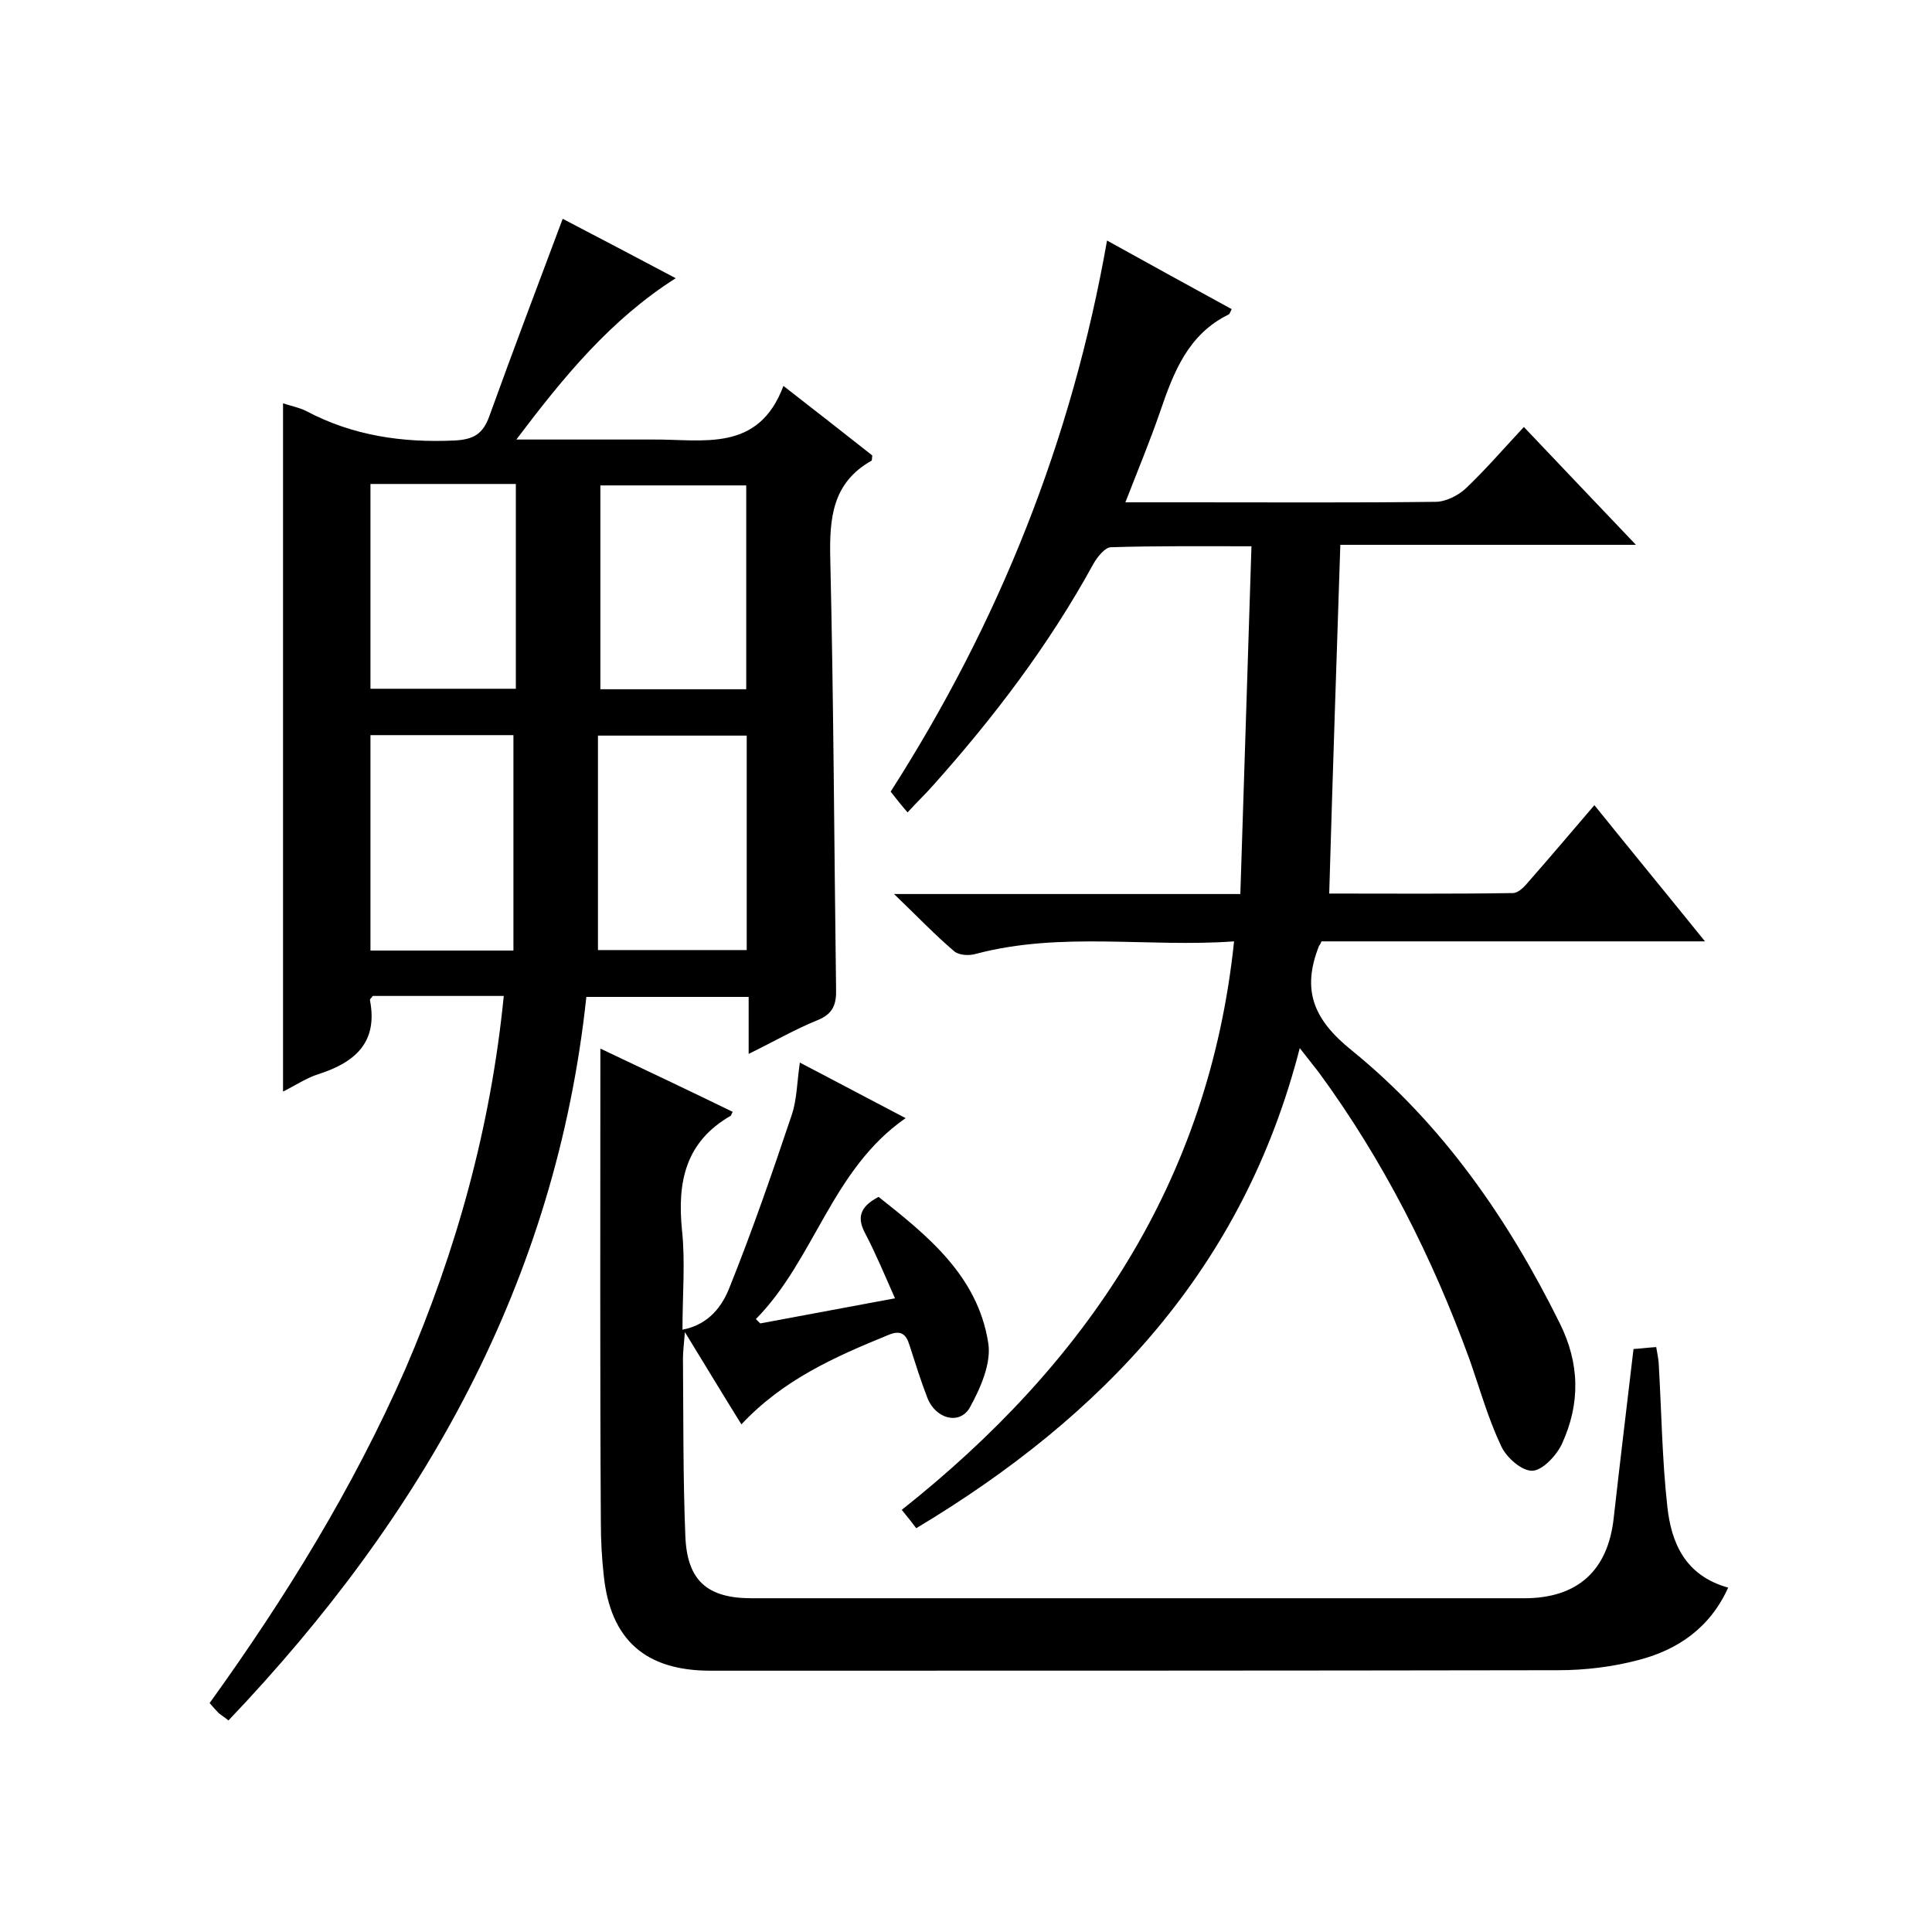
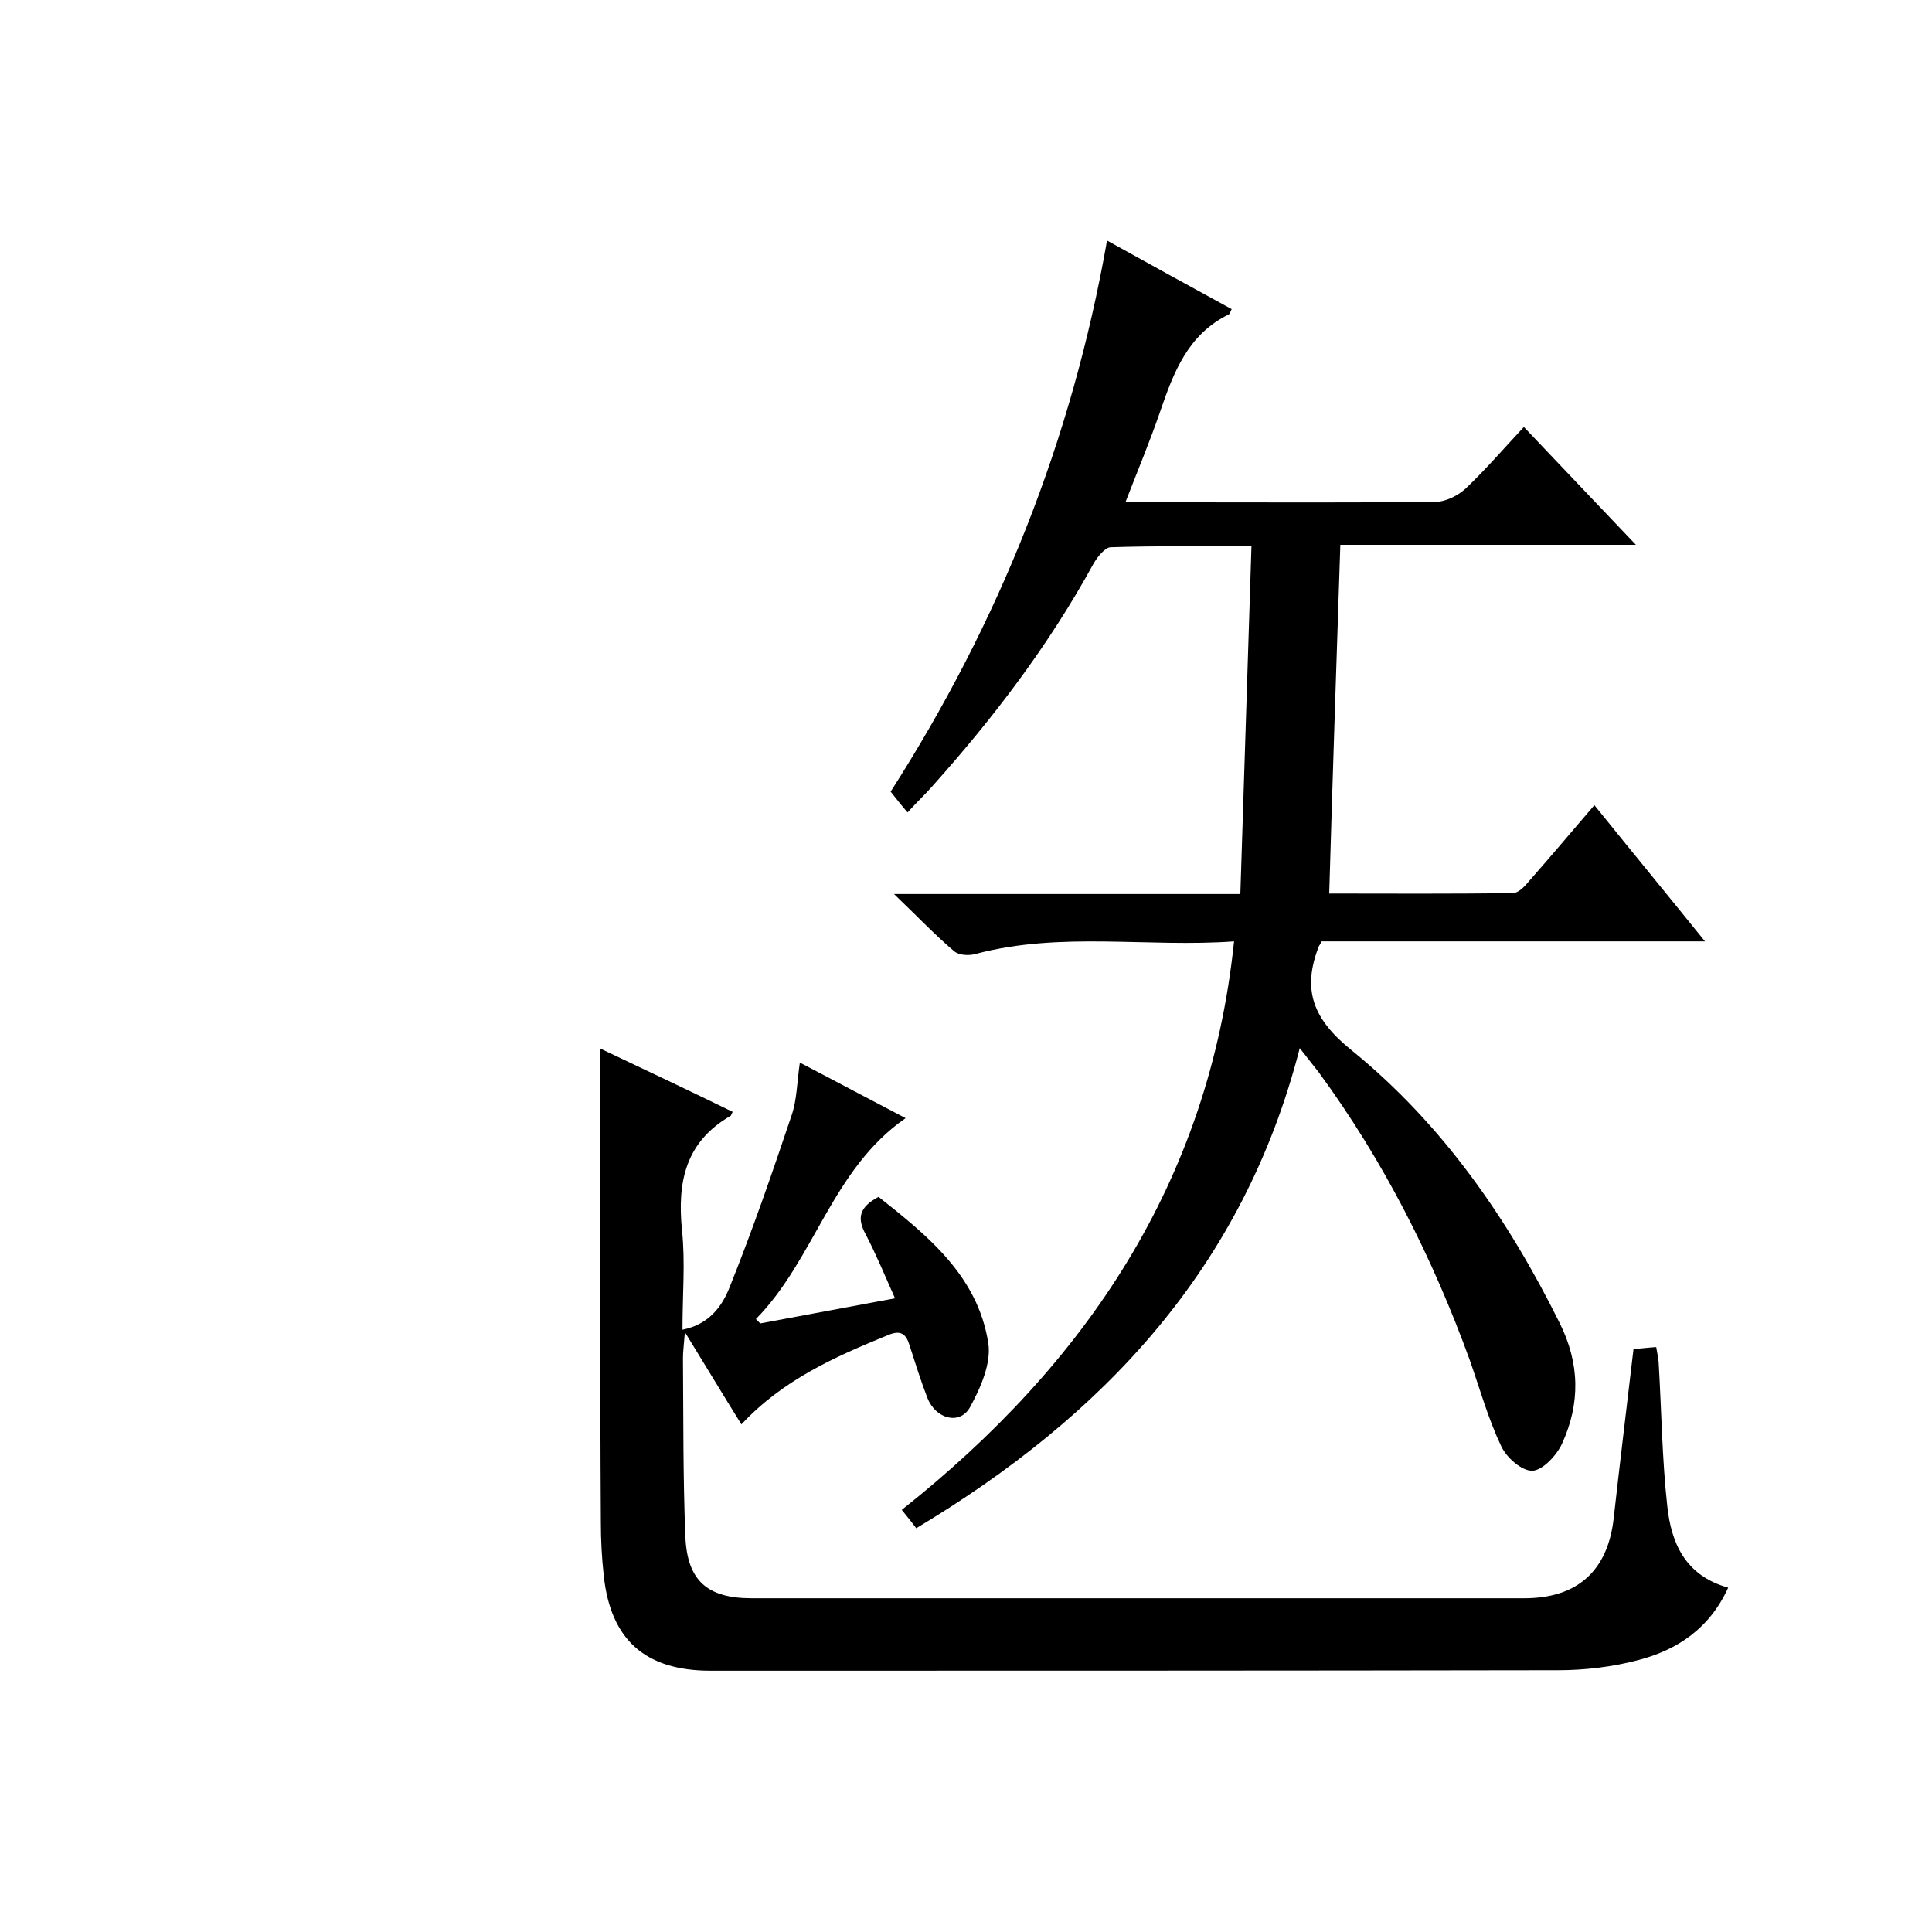
<svg xmlns="http://www.w3.org/2000/svg" enable-background="new 0 0 400 400" viewBox="0 0 400 400">
-   <path d="m104.3 206.2c-9.6 0-18.4 0-27.1 0-.3.4-.7.7-.6.9 1.7 8.8-3.2 12.9-10.7 15.3-2.5.8-4.7 2.3-7.3 3.6 0-47.7 0-95 0-142.5 1.4.5 3.2.8 4.8 1.6 9.6 5.1 19.9 6.6 30.7 6.1 4-.2 5.9-1.4 7.2-5 4.9-13.6 10-27 15.2-40.9 7.1 3.7 15.1 7.9 23.4 12.3-13.5 8.6-23.1 20.3-33 33.4h24.7 3.5c10.4-.1 21.9 2.8 27.1-11.1 6.8 5.3 12.6 9.8 18.4 14.4-.1.5 0 1-.2 1.1-8.1 4.6-8.7 11.9-8.5 20.4.7 29.6.8 59.3 1.2 88.9.1 3.2-.6 5.2-3.8 6.5-4.7 1.9-9.2 4.5-14.3 7 0-4.2 0-7.8 0-11.8-11.2 0-22.1 0-33.6 0-6.3 58.9-33.7 107.4-74.1 149.8-.7-.6-1.4-1-2-1.5-.6-.6-1.1-1.2-1.9-2.1 15.7-21.8 29.7-44.5 40.5-69.1 10.6-24.6 17.7-50.1 20.4-77.3zm50.3-53.9c-10.3 0-20.2 0-30.8 0v44.4h30.8c0-14.8 0-29.4 0-44.4zm-48.3 44.5c0-15.1 0-29.8 0-44.6-9.8 0-19.6 0-29.6 0v44.6zm.5-96.6c-10.3 0-20.1 0-30.1 0v42.4h30.1c0-14.2 0-28.1 0-42.4zm17.5 42.5h30.2c0-14.4 0-28.4 0-42.2-10.3 0-20.2 0-30.2 0z" />
  <path d="m229.2 49.8c9 5 17.4 9.6 25.8 14.2-.3.6-.4 1-.6 1.1-8.4 4.1-11.4 11.9-14.2 20.1-2.1 6.1-4.6 12.1-7.2 18.8h13.2c17 0 34 .1 51-.1 2.1 0 4.7-1.3 6.3-2.8 4.1-3.9 7.8-8.2 12-12.7 7.6 8 15 15.8 23.2 24.4-21.1 0-41.1 0-61.2 0-.8 24.3-1.6 48-2.3 72.2 12.4 0 25.2.1 38-.1 1.2 0 2.5-1.4 3.4-2.5 4.4-5 8.7-10.1 13.5-15.7 7.5 9.3 14.9 18.3 22.9 28.2-27.3 0-53.5 0-79.4 0-.3.7-.4.8-.5.9-3.6 9.1-1.3 15.2 6.8 21.7 18.7 15.2 32.3 34.8 43 56.4 4.2 8.4 4.3 16.7.5 25-1.1 2.4-4 5.5-6.1 5.6-2.2.1-5.4-2.7-6.5-5.1-2.7-5.7-4.4-11.8-6.5-17.8-7.7-21.2-17.8-41.2-31.2-59.5-1.1-1.4-2.2-2.8-4-5.1-11.7 45.6-40.7 76.2-79.4 99.4-.9-1.2-1.7-2.2-3-3.8 38.1-30.2 63.6-67.8 68.8-117.7-17.9 1.3-35.8-2.1-53.5 2.6-1.4.4-3.5.3-4.5-.6-4-3.4-7.6-7.2-12.4-11.8h71.7c.8-24.1 1.5-47.7 2.3-72-10.2 0-19.7-.1-29.1.2-1.2 0-2.8 2-3.6 3.4-9.2 16.8-20.6 31.8-33.3 46-1.4 1.6-3 3.1-5.2 5.5-1.3-1.5-2.4-2.9-3.5-4.3 22.4-35 37.5-72.6 44.8-114.1z" />
  <path d="m124.3 217.1c9.7 4.6 18.6 8.8 27.4 13.1-.3.5-.3.7-.4.8-9.4 5.4-11.1 13.7-10.1 23.7.7 6.6.1 13.2.1 20.6 5.6-1.1 8.3-5 9.8-8.9 4.7-11.7 8.8-23.6 12.8-35.5 1.1-3.2 1.1-6.8 1.7-10.9 7.5 3.9 14.6 7.7 21.9 11.5-15.3 10.6-18.8 29.2-31 41.6l.9.9c9.1-1.7 18.2-3.4 27.9-5.2-2.1-4.7-3.9-9.1-6.1-13.3-1.8-3.3-1.3-5.6 2.7-7.7 10.1 8 20.5 16.3 22.7 30.2.7 4.2-1.6 9.4-3.8 13.4-2.1 3.7-7.1 2.4-8.8-2-1.4-3.6-2.5-7.2-3.7-10.9-.7-2.3-1.8-3.2-4.4-2.1-11 4.5-21.7 9.2-30.4 18.5-3.8-6.1-7.4-12.1-11.7-19.1-.2 2.6-.4 4-.4 5.4.1 12.3 0 24.7.5 37 .4 9.1 4.6 12.7 13.7 12.7h160c11 0 17.3-5.7 18.5-16.6 1.3-11.6 2.7-23.1 4.1-35 1.6-.1 3-.3 4.7-.4.2 1.2.4 2.1.5 3.1.6 10 .7 20 1.8 29.9.8 7.4 3.6 14.3 12.6 16.8-3.8 8.4-10.5 12.9-18.6 15-5.3 1.4-11 2.1-16.6 2.1-58.5.1-117 .1-175.5.1-13.5 0-20.7-6.4-22.1-19.7-.4-3.6-.6-7.3-.6-11-.2-32.2-.1-64.5-.1-98.1z" />
</svg>